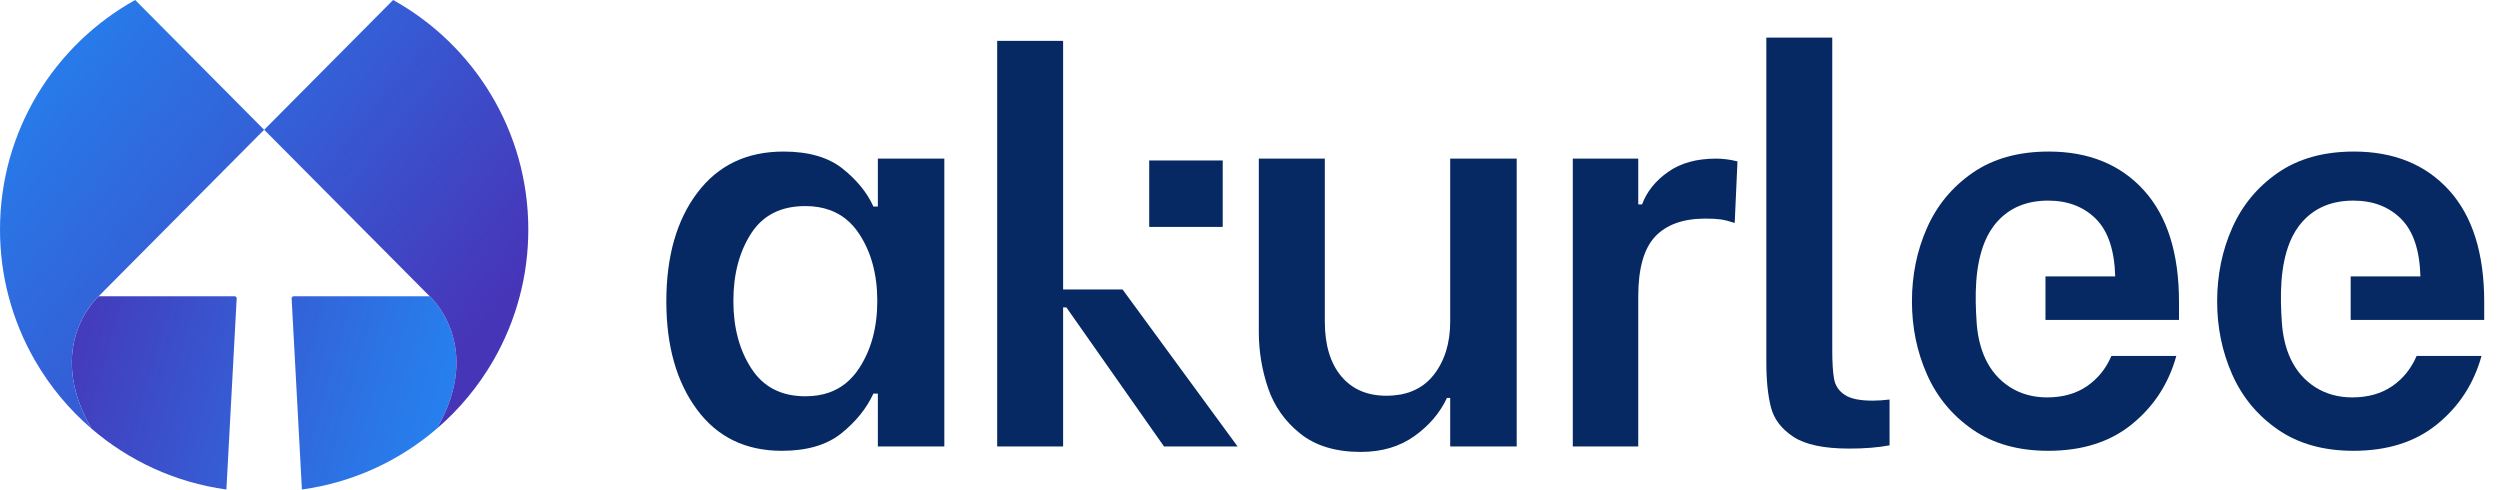
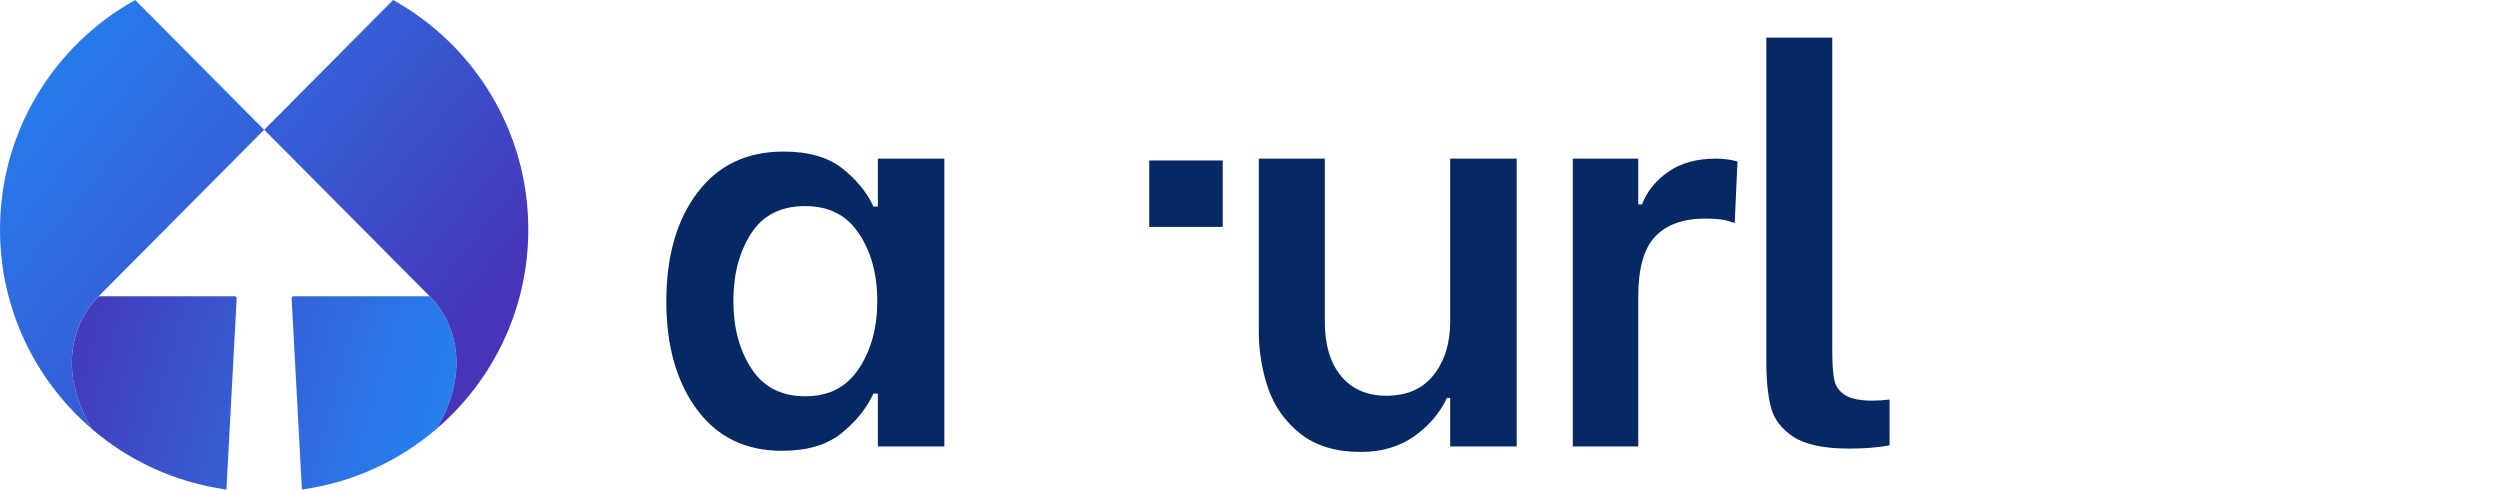
<svg xmlns="http://www.w3.org/2000/svg" width="143" height="28" viewBox="0 0 143 28" fill="none">
  <g clip-path="url(#clip0_804_1261)">
-     <path d="M117.001 18.302H124.639V17.273C124.639 14.489 123.968 12.359 122.626 10.881C121.289 9.408 119.471 8.669 117.187 8.669C115.459 8.669 114.009 9.072 112.835 9.884C111.661 10.695 110.79 11.751 110.219 13.048C109.644 14.349 109.363 15.745 109.363 17.241C109.363 18.719 109.644 20.106 110.219 21.407C110.79 22.703 111.661 23.76 112.835 24.571C114.009 25.383 115.45 25.786 117.155 25.786C119.109 25.786 120.709 25.278 121.955 24.258C123.207 23.238 124.045 21.942 124.485 20.36H120.772C120.46 21.09 119.993 21.665 119.372 22.091C118.746 22.518 117.989 22.731 117.091 22.731C116.303 22.731 115.6 22.54 114.988 22.155C113.685 21.334 113.163 19.916 113.063 18.438C112.963 16.945 112.951 15.244 113.526 13.84C113.705 13.402 113.952 12.993 114.272 12.645C114.988 11.865 115.949 11.475 117.155 11.475C118.279 11.475 119.186 11.824 119.884 12.518C120.582 13.216 120.949 14.313 120.99 15.809H117.001V18.302V18.302Z" fill="#062963" />
-     <path d="M134.459 18.302H142.097V17.273C142.097 14.489 141.426 12.359 140.085 10.881C138.747 9.408 136.929 8.669 134.645 8.669C132.918 8.669 131.467 9.072 130.293 9.884C129.119 10.695 128.249 11.751 127.677 13.048C127.102 14.349 126.821 15.745 126.821 17.241C126.821 18.719 127.102 20.106 127.677 21.407C128.249 22.703 129.119 23.76 130.293 24.571C131.467 25.383 132.909 25.786 134.613 25.786C136.567 25.786 138.167 25.278 139.414 24.258C140.665 23.238 141.503 21.942 141.943 20.36H138.231C137.918 21.09 137.451 21.665 136.83 22.091C136.204 22.518 135.447 22.731 134.55 22.731C133.761 22.731 133.058 22.54 132.446 22.155C131.143 21.334 130.621 19.916 130.522 18.438C130.421 16.945 130.409 15.244 130.984 13.84C131.163 13.402 131.41 12.993 131.73 12.645C132.446 11.865 133.407 11.475 134.613 11.475C135.737 11.475 136.644 11.824 137.342 12.518C138.04 13.216 138.407 14.313 138.448 15.809H134.459V18.302V18.302Z" fill="#062963" />
    <path d="M50.213 9.072V11.815H49.959C49.605 11.026 49.021 10.306 48.2 9.648C47.38 8.995 46.251 8.669 44.819 8.669C42.715 8.669 41.074 9.453 39.891 11.022C38.703 12.59 38.114 14.666 38.114 17.241C38.114 19.78 38.694 21.838 39.859 23.415C41.024 24.997 42.643 25.786 44.723 25.786C46.156 25.786 47.289 25.455 48.123 24.789C48.953 24.122 49.565 23.365 49.959 22.513H50.213V25.537H54.016V9.072H50.213ZM49.134 21.076C48.699 21.738 48.137 22.196 47.448 22.445C47.031 22.595 46.573 22.667 46.065 22.667C44.692 22.667 43.663 22.137 42.978 21.076C42.289 20.02 41.949 18.728 41.949 17.214C41.949 15.695 42.285 14.412 42.96 13.361C43.635 12.309 44.669 11.788 46.065 11.788C46.573 11.788 47.031 11.86 47.448 12.01C48.137 12.255 48.699 12.704 49.134 13.361C49.832 14.412 50.181 15.695 50.181 17.214C50.181 18.728 49.832 20.02 49.134 21.076Z" fill="#062963" />
-     <path d="M70.789 25.538H66.582L60.998 17.585H60.81V25.538H57.039V2.337H60.81V16.557H64.21L70.789 25.538Z" fill="#062963" />
    <path d="M82.951 9.073V18.397C82.951 19.621 82.638 20.637 82.013 21.439C81.546 22.037 80.921 22.409 80.136 22.563C79.873 22.608 79.597 22.636 79.302 22.636C78.201 22.636 77.339 22.264 76.714 21.516C76.093 20.768 75.78 19.725 75.78 18.397V9.073H72.004V18.986C72.004 20.093 72.181 21.162 72.534 22.2C72.888 23.238 73.504 24.109 74.375 24.802C75.249 25.501 76.401 25.85 77.838 25.85C79.044 25.85 80.064 25.546 80.907 24.943C81.75 24.34 82.367 23.615 82.765 22.762H82.951V25.537H86.755V9.073H82.951Z" fill="#062963" />
    <path d="M98.164 9.073C97.045 9.073 96.124 9.326 95.408 9.839C94.688 10.346 94.193 10.967 93.926 11.693H93.708V9.073H89.964V25.537H93.708V16.96C93.708 15.36 94.03 14.217 94.674 13.533C95.318 12.848 96.274 12.504 97.543 12.504C97.897 12.504 98.187 12.518 98.414 12.549C98.645 12.581 98.912 12.649 99.225 12.753L99.384 9.231C98.967 9.127 98.559 9.073 98.164 9.073Z" fill="#062963" />
    <path d="M107.113 22.917C106.387 22.917 105.857 22.808 105.526 22.59C105.191 22.373 104.987 22.073 104.914 21.702C104.842 21.326 104.805 20.754 104.805 19.988V2.15H101.034V20.704C101.034 21.765 101.124 22.631 101.301 23.306C101.474 23.982 101.909 24.544 102.593 24.993C103.278 25.437 104.338 25.659 105.775 25.659C106.646 25.659 107.416 25.6 108.083 25.473V22.853C107.707 22.898 107.385 22.917 107.113 22.917V22.917Z" fill="#062963" />
    <path d="M69.939 9.179H65.735V12.979H69.939V9.179Z" fill="#062963" />
    <path d="M13.423 16.947H5.641C5.641 16.947 2.489 19.737 5.226 24.512C7.361 26.351 10.023 27.598 12.95 28L13.538 17.07C13.542 17.004 13.489 16.947 13.423 16.947V16.947ZM24.578 16.947H16.796C16.73 16.947 16.677 17.004 16.681 17.07L17.269 28C20.196 27.598 22.858 26.351 24.993 24.512C27.73 19.737 24.578 16.947 24.578 16.947V16.947Z" fill="url(#paint0_linear_804_1261)" />
    <path d="M0 13.127C0 14.449 0.168 15.726 0.491 16.947C0.831 18.247 1.344 19.48 1.998 20.616C2.847 22.089 3.944 23.411 5.226 24.512C2.489 19.737 5.641 16.947 5.641 16.947L15.107 7.423L7.733 0C3.121 2.56 0 7.481 0 13.127ZM22.486 0L15.112 7.423L24.578 16.947C24.578 16.947 27.73 19.737 24.993 24.512C26.275 23.411 27.372 22.089 28.221 20.616C28.875 19.48 29.388 18.247 29.728 16.947C30.051 15.726 30.219 14.449 30.219 13.127C30.219 7.481 27.098 2.56 22.486 0Z" fill="url(#paint1_linear_804_1261)" />
  </g>
  <defs>
    <linearGradient id="paint0_linear_804_1261" x1="28.362" y1="25.242" x2="-0.732" y2="17.07" gradientUnits="userSpaceOnUse">
      <stop stop-color="#2388F4" />
      <stop offset="0.243" stop-color="#2B75E6" />
      <stop offset="0.733" stop-color="#4044C2" />
      <stop offset="0.872" stop-color="#4735B8" />
    </linearGradient>
    <linearGradient id="paint1_linear_804_1261" x1="-3.016" y1="-1.663" x2="29.39" y2="24.778" gradientUnits="userSpaceOnUse">
      <stop stop-color="#2388F4" />
      <stop offset="0.184" stop-color="#277CEB" />
      <stop offset="0.511" stop-color="#355DD5" />
      <stop offset="0.872" stop-color="#4735B8" />
    </linearGradient>
    <clipPath id="clip0_804_1261">
      <rect width="142.097" height="28" fill="white" />
    </clipPath>
  </defs>
</svg>